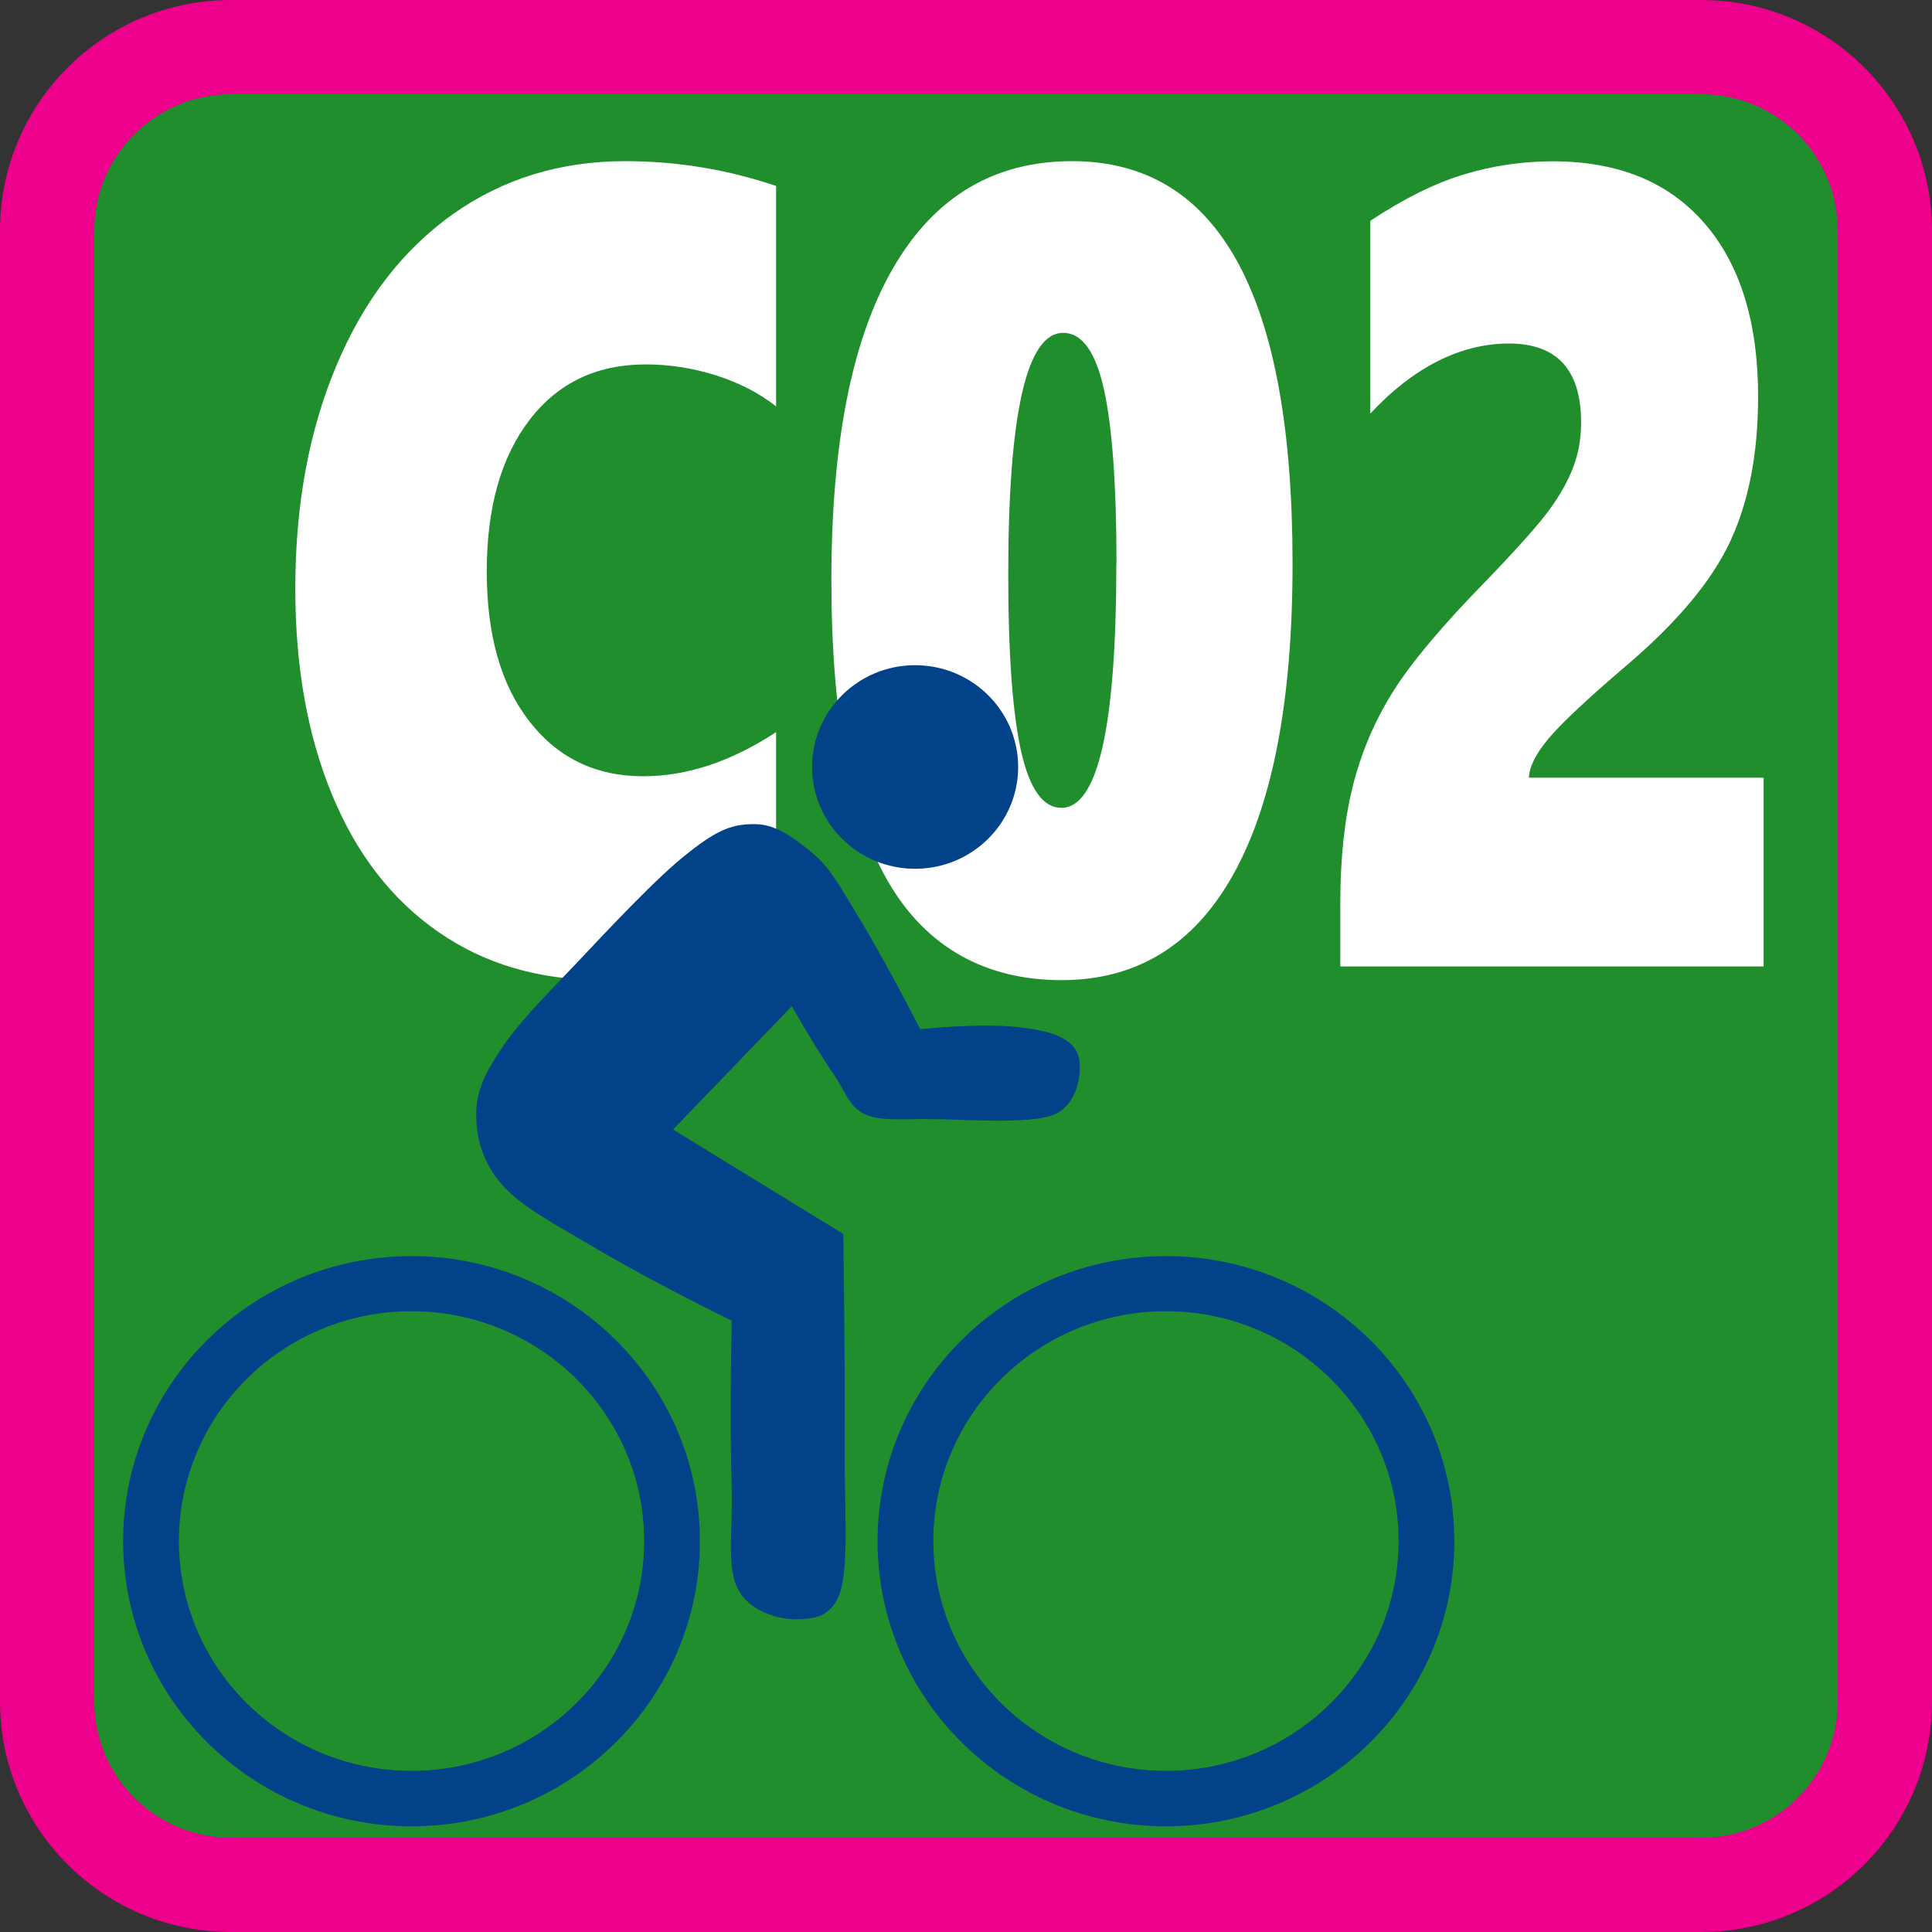
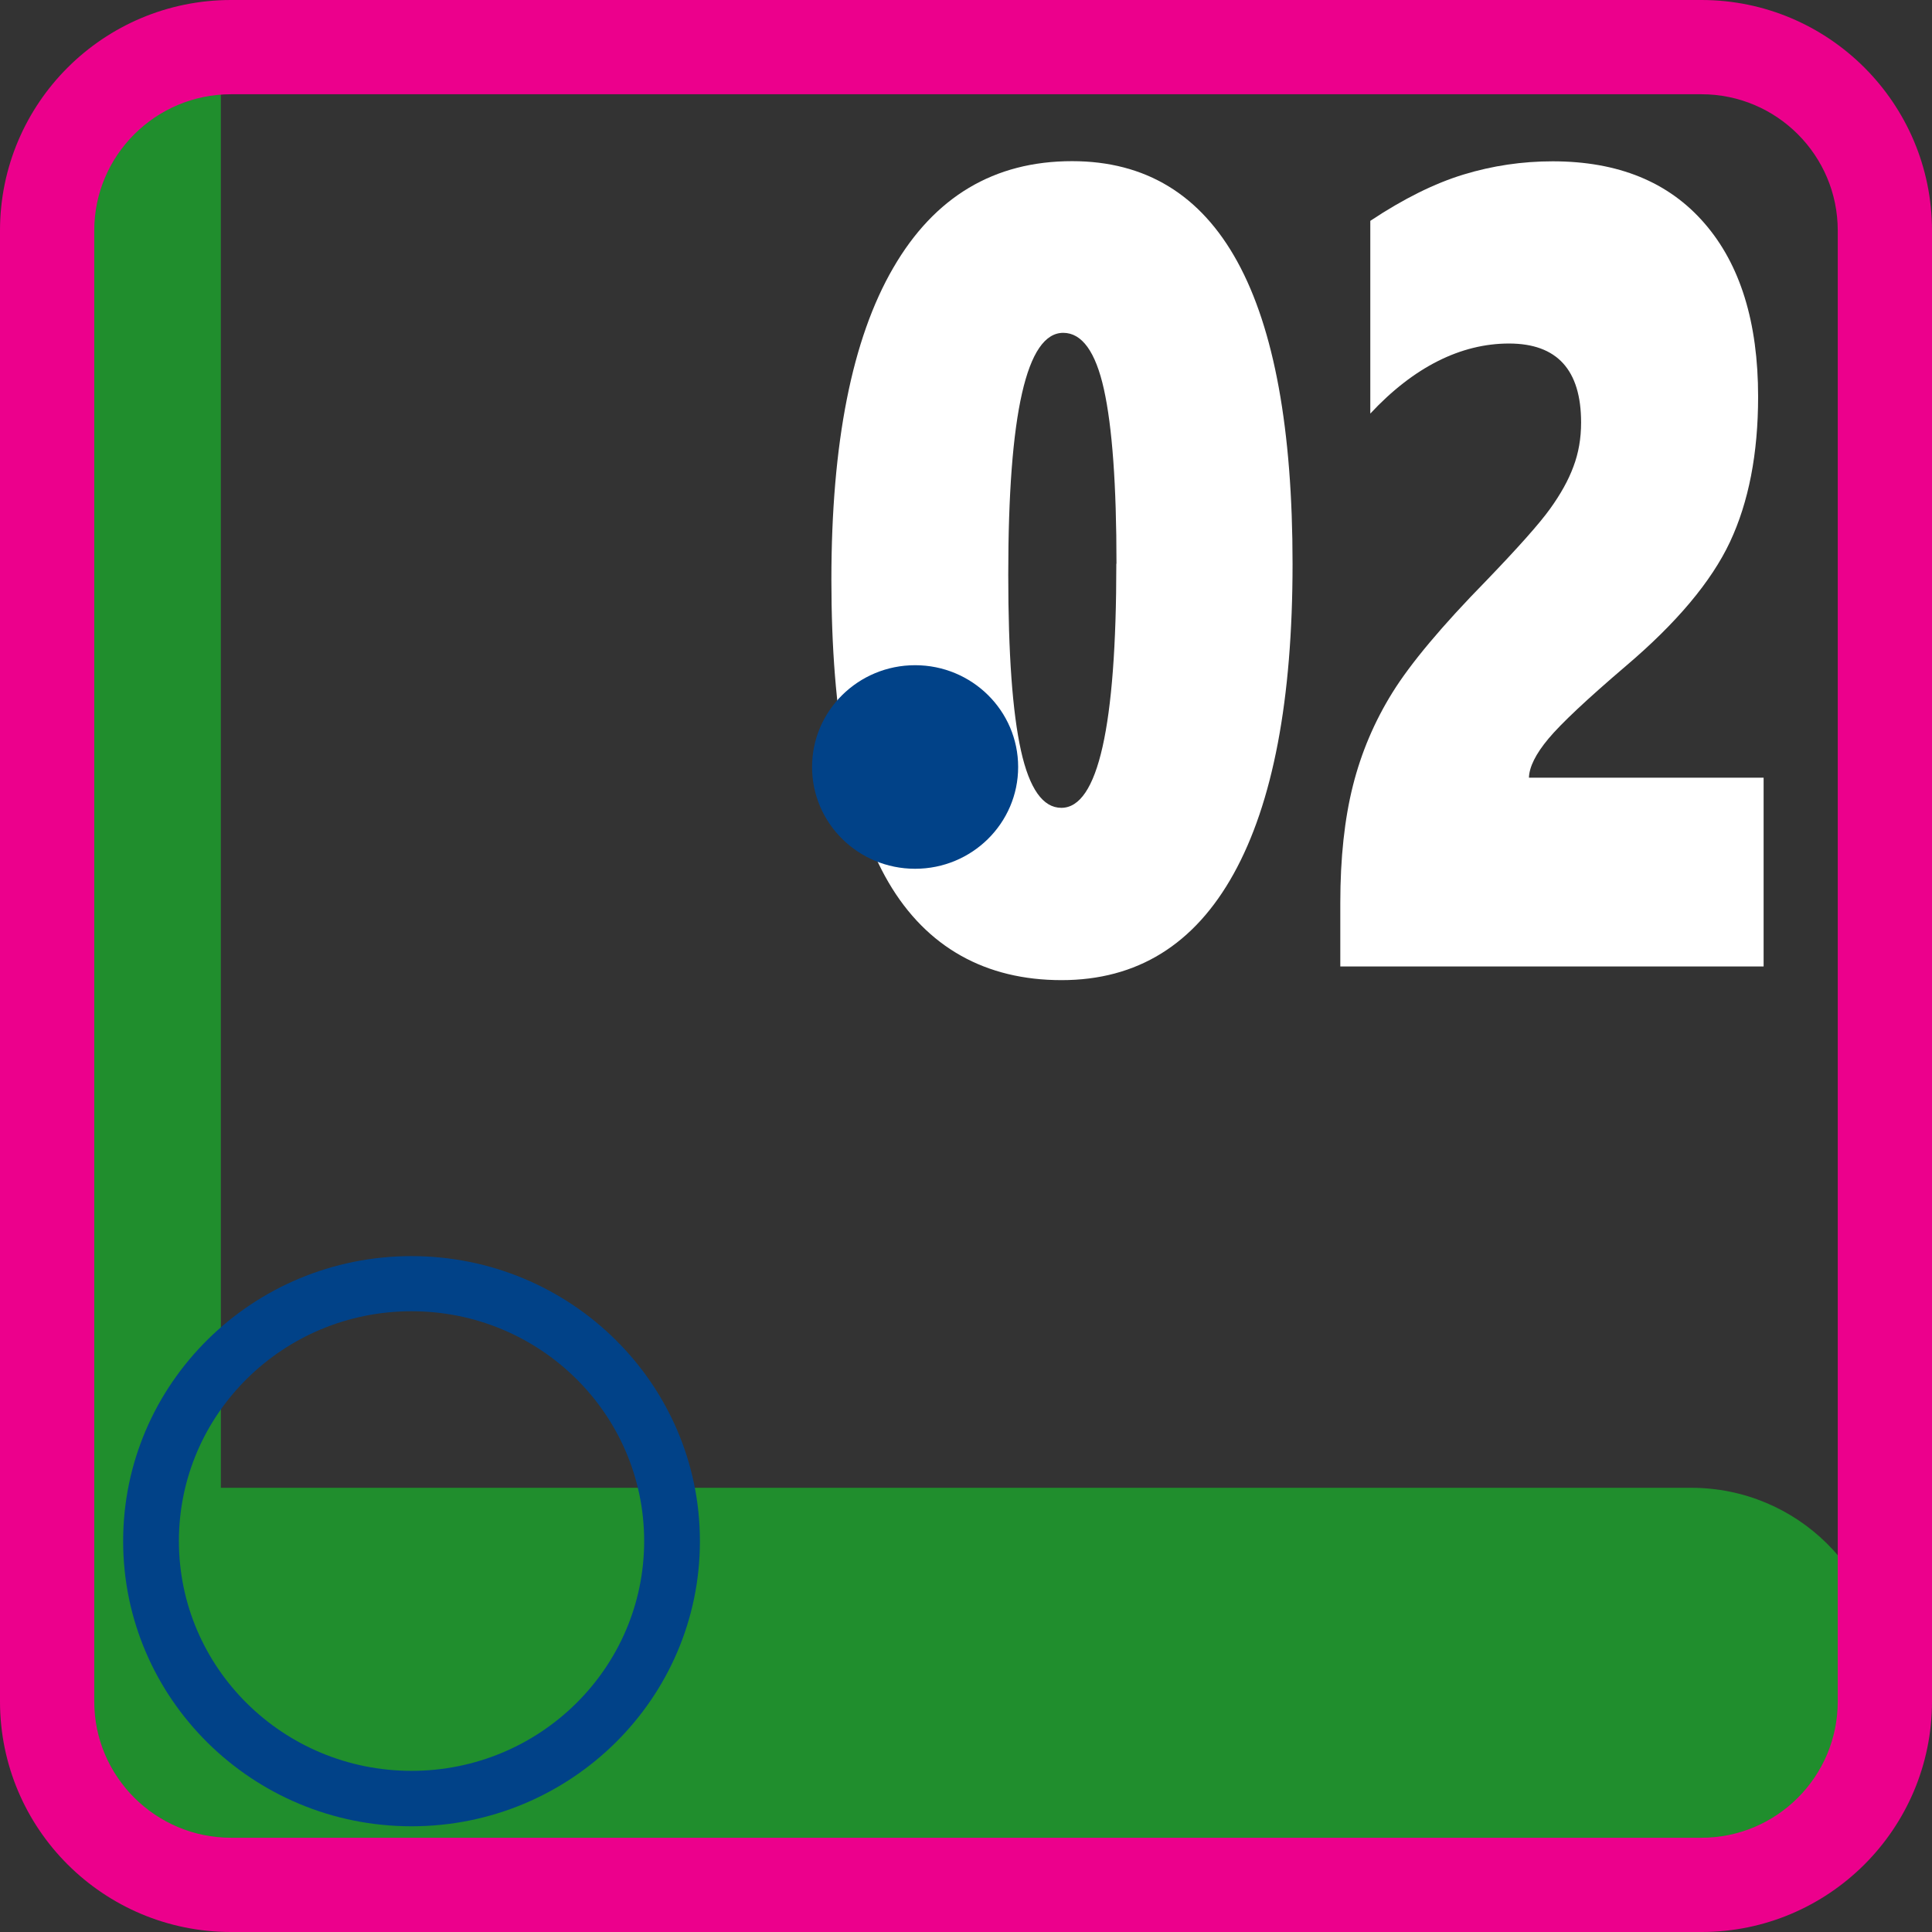
<svg xmlns="http://www.w3.org/2000/svg" id="Livello_1" viewBox="0 0 123 123">
  <rect x="0" y="0" width="123" height="123" fill="#333333" stroke="none" />
  <defs>
    <style>.cls-1{fill:#fff;}.cls-2,.cls-3{fill:#014288;}.cls-4{fill:#208e2d;}.cls-3{fill-rule:evenodd;}.cls-5{fill:#ec008c;}</style>
  </defs>
-   <path class="cls-4" d="m14.06,2.19C7.32,2.19,1.85,7.6,1.85,14.24v92.53c0,6.63,5.48,12.04,12.21,12.04h93.61c6.73,0,12.2-5.41,12.2-12.04V14.24c0-6.65-5.47-12.05-12.2-12.05H14.06Z" />
-   <path class="cls-1" d="m49.4,60.15c-3.17,1.5-6.82,2.25-10.97,2.25s-7.59-1.03-10.54-3.08c-2.95-2.05-5.21-4.97-6.76-8.75-1.56-3.78-2.33-8.15-2.33-13.1,0-5.32.87-10.05,2.62-14.2,1.74-4.15,4.21-7.35,7.39-9.62,3.18-2.26,6.85-3.39,10.99-3.39,3.31,0,6.51.53,9.61,1.58v14.03c-1.07-.84-2.34-1.5-3.82-1.97-1.48-.47-2.97-.7-4.48-.7-3.13,0-5.6,1.18-7.41,3.55-1.81,2.37-2.71,5.58-2.71,9.63s.9,7.21,2.71,9.54c1.81,2.33,4.22,3.5,7.25,3.5,2.79,0,5.61-.94,8.46-2.81v13.54Z" />
+   <path class="cls-4" d="m14.06,2.19C7.32,2.19,1.85,7.6,1.85,14.24v92.53c0,6.63,5.48,12.04,12.21,12.04h93.61c6.73,0,12.2-5.41,12.2-12.04c0-6.65-5.47-12.05-12.2-12.05H14.06Z" />
  <path class="cls-1" d="m82.29,35.89c0,8.65-1.25,15.23-3.75,19.74-2.5,4.51-6.15,6.77-10.96,6.77s-8.58-2.07-11.01-6.22c-2.43-4.15-3.64-10.57-3.64-19.27s1.31-15.34,3.94-19.86c2.62-4.52,6.42-6.79,11.38-6.79,9.36,0,14.04,8.54,14.04,25.63Zm-11.21,0c0-5.02-.27-8.72-.8-11.11-.53-2.39-1.4-3.59-2.59-3.59-2.33,0-3.5,5.13-3.5,15.4,0,5.04.27,8.77.81,11.2s1.4,3.64,2.57,3.64c2.33,0,3.5-5.18,3.5-15.54Z" />
  <path class="cls-1" d="m85.33,61.52v-4.04c0-2.86.27-5.34.8-7.45.53-2.11,1.37-4.09,2.52-5.94,1.15-1.85,3.14-4.23,5.99-7.14,2.03-2.11,3.38-3.63,4.04-4.55.67-.93,1.17-1.82,1.49-2.69.33-.87.49-1.8.49-2.81,0-3.35-1.53-5.03-4.59-5.03s-6.06,1.49-8.83,4.46v-12.27c2.12-1.41,4.1-2.39,5.94-2.95,1.84-.56,3.73-.84,5.67-.84,4.16,0,7.38,1.31,9.66,3.94,2.28,2.62,3.42,6.31,3.42,11.04,0,3.63-.6,6.71-1.79,9.25-1.19,2.53-3.41,5.17-6.64,7.91-2.47,2.11-4.11,3.65-4.92,4.62-.81.97-1.22,1.8-1.24,2.48h14.94v12.02h-26.95Z" />
-   <path class="cls-3" d="m59.12,71.25c2.01-.02,6.4.38,8.02-.3,1.54-.7,1.77-2.8,1.52-3.7-.26-.92-1.23-1.46-2.9-1.73-1.72-.3-4.05-.3-7.17,0-1.64-3.16-2.99-5.6-4.13-7.47-1.16-1.9-1.61-2.76-2.67-3.69-1.12-.92-2.38-1.91-3.74-1.89-1.35-.01-2.3.29-4.21,1.81-1.95,1.49-5.23,5.02-7.25,7.16-2.02,2.11-3.68,3.79-4.74,5.43-1.05,1.57-1.56,2.72-1.53,4.16,0,1.44.43,3.02,1.68,4.44,1.26,1.4,3.34,2.47,5.8,3.93,2.43,1.44,5.35,2.98,8.78,4.68-.08,4.21-.08,7.69,0,10.55.08,2.83-.33,5.07.38,6.5.68,1.39,2.46,1.94,3.6,1.96,1.1-.02,2.42.01,2.98-1.89.51-1.93.2-5.66.23-9.44.03-3.82-.02-8.14-.08-13.2l-10.84-6.65,7.56-7.85c1.05,1.84,1.96,3.31,2.75,4.46.74,1.14.92,1.94,1.9,2.42.99.42,2.03.31,4.05.3Z" />
  <ellipse class="cls-2" cx="58.26" cy="48.83" rx="6.56" ry="6.48" />
  <path class="cls-3" d="m26.2,79.97c-10.14,0-18.36,8.13-18.36,18.15s8.23,18.15,18.36,18.15,18.36-8.13,18.36-18.15-8.23-18.15-18.36-18.15Zm0,32.77c-8.18,0-14.81-6.56-14.81-14.63s6.63-14.63,14.81-14.63,14.81,6.56,14.81,14.63-6.63,14.63-14.81,14.63Z" />
-   <path class="cls-3" d="m74.23,79.97c-10.14,0-18.36,8.13-18.36,18.15s8.23,18.15,18.36,18.15,18.36-8.13,18.36-18.15-8.23-18.15-18.36-18.15Zm0,32.77c-8.17,0-14.81-6.56-14.81-14.63s6.63-14.63,14.81-14.63,14.81,6.56,14.81,14.63-6.63,14.63-14.81,14.63Z" />
  <path class="cls-5" d="m108.32,6c4.79,0,8.68,3.89,8.68,8.68v93.64c0,4.79-3.89,8.68-8.68,8.68H14.71c-4.8,0-8.71-3.89-8.71-8.68V14.68c0-4.79,3.91-8.68,8.71-8.68h93.61m0-6H14.71C6.59,0,0,6.57,0,14.68v93.64c0,8.12,6.59,14.68,14.71,14.68h93.61c8.09,0,14.68-6.56,14.68-14.68V14.68c0-8.11-6.59-14.68-14.68-14.68h0Z" />
</svg>